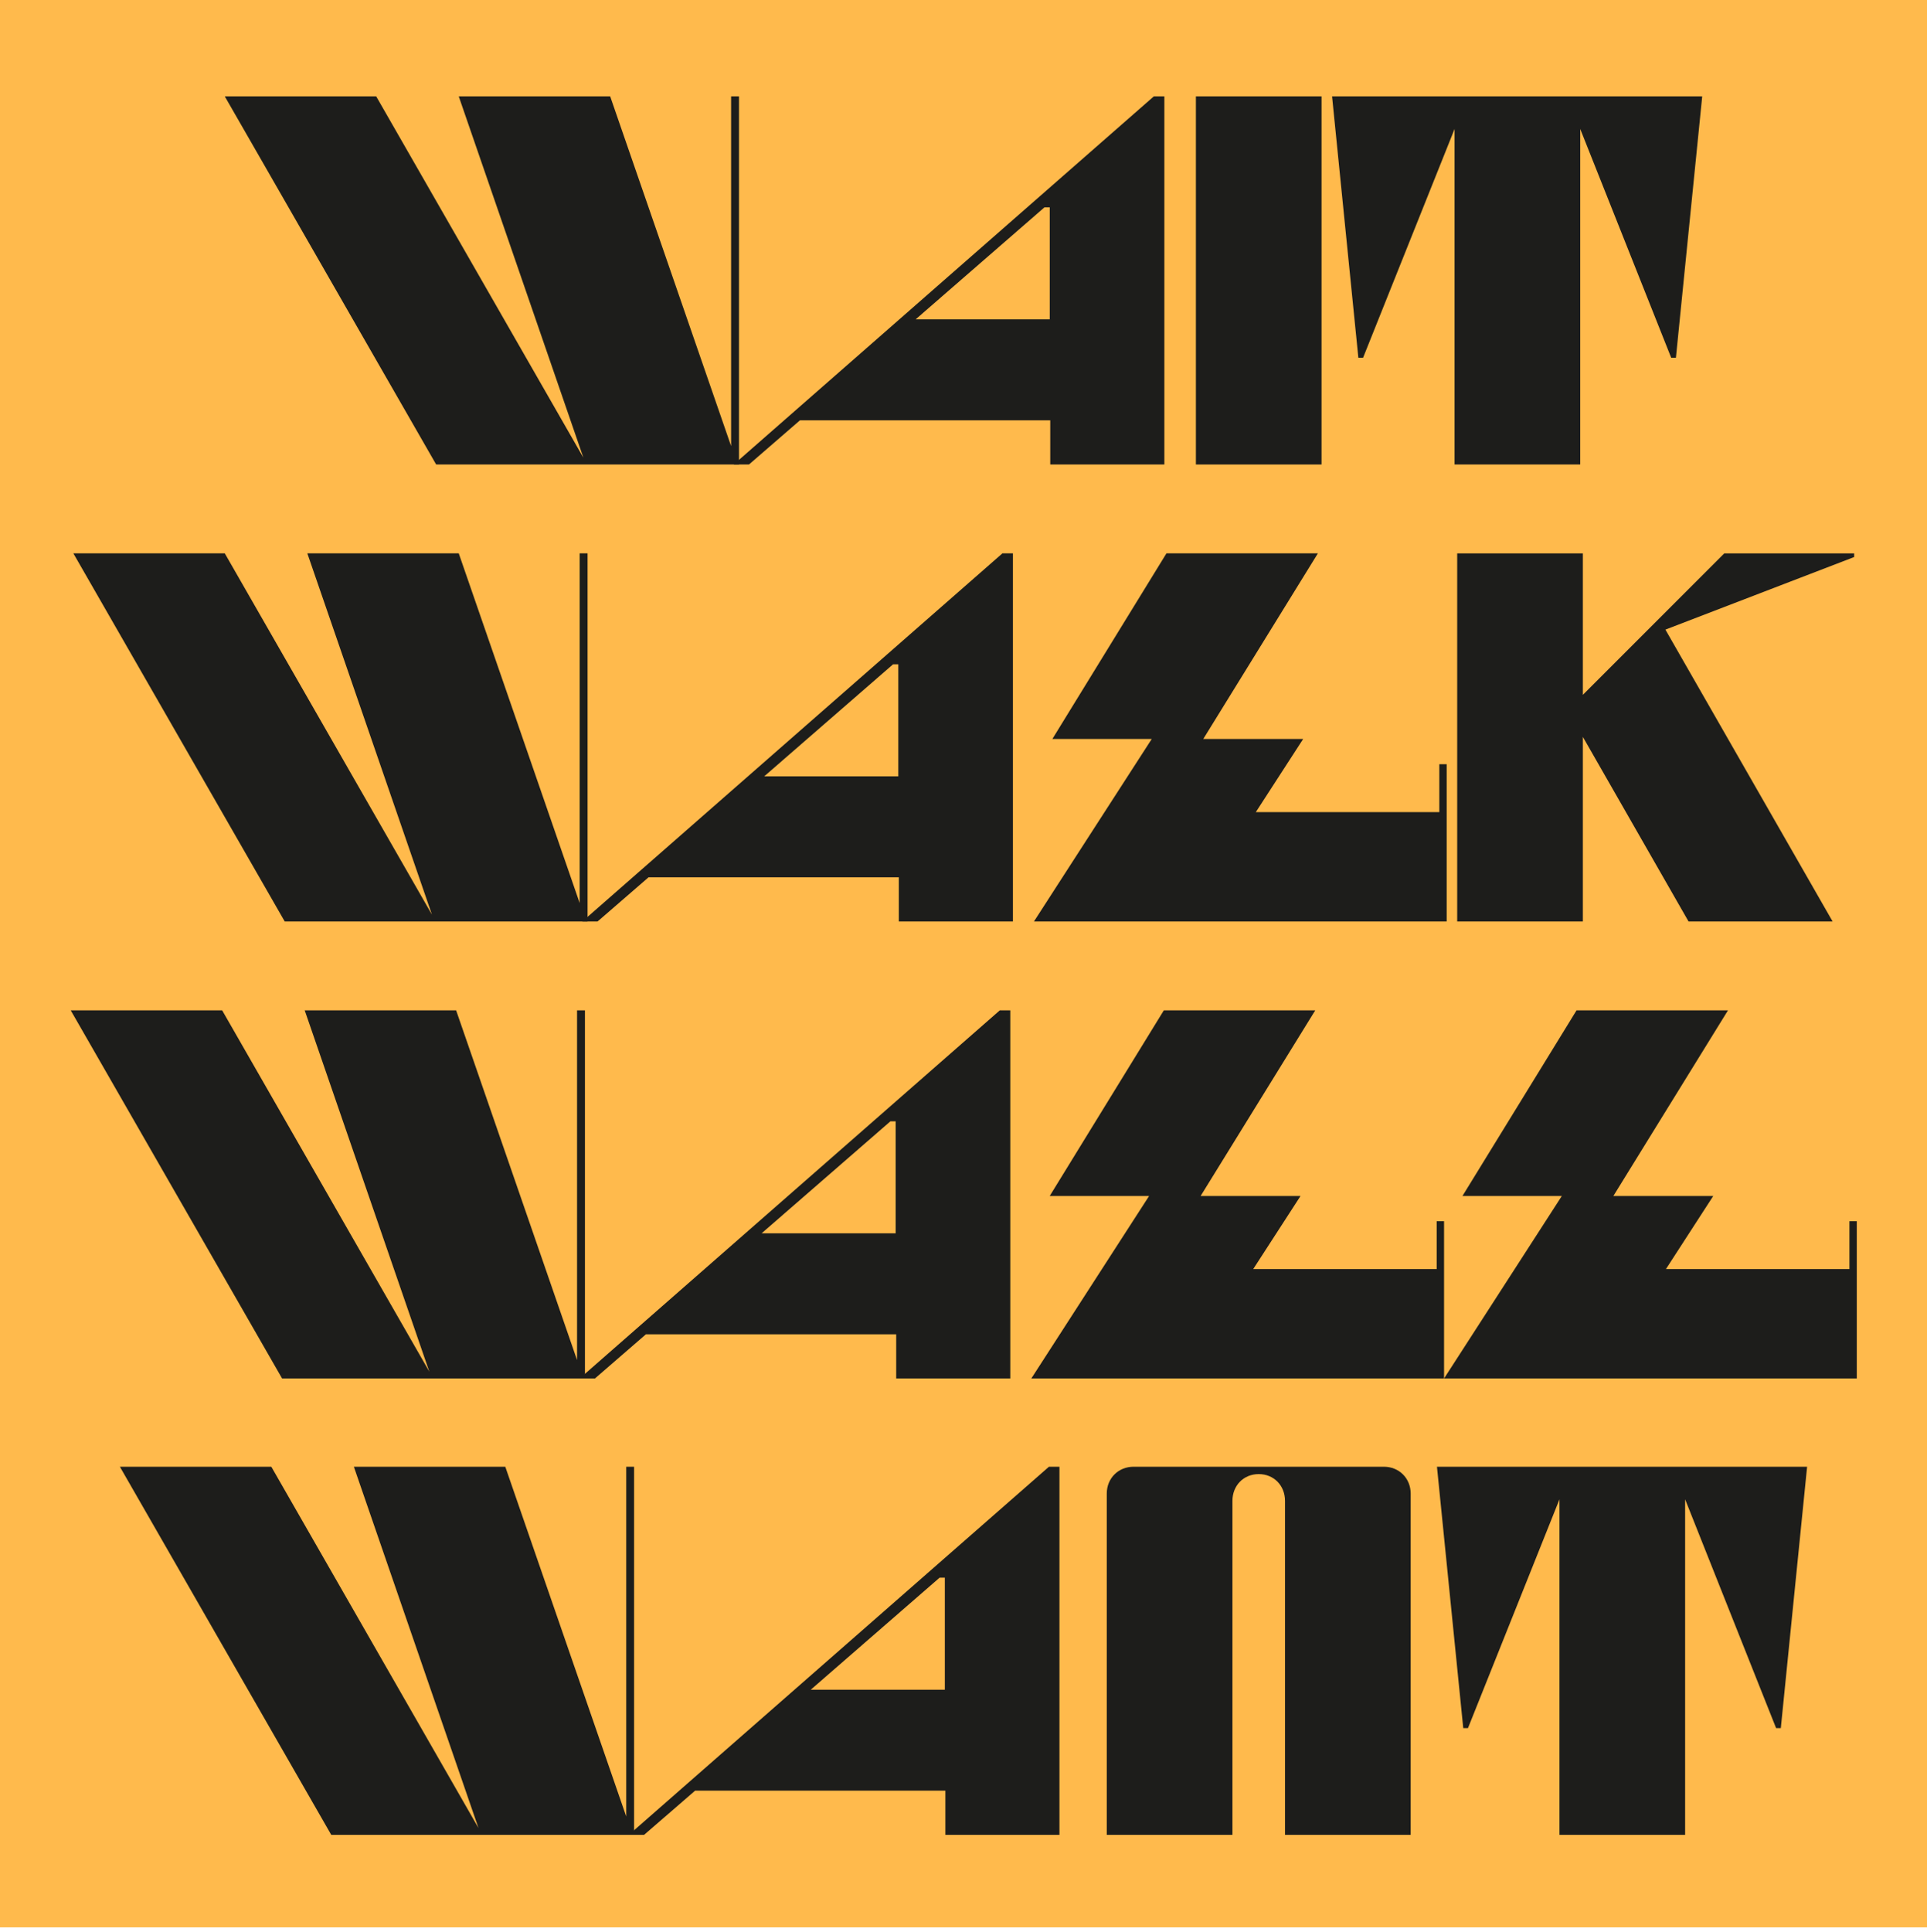
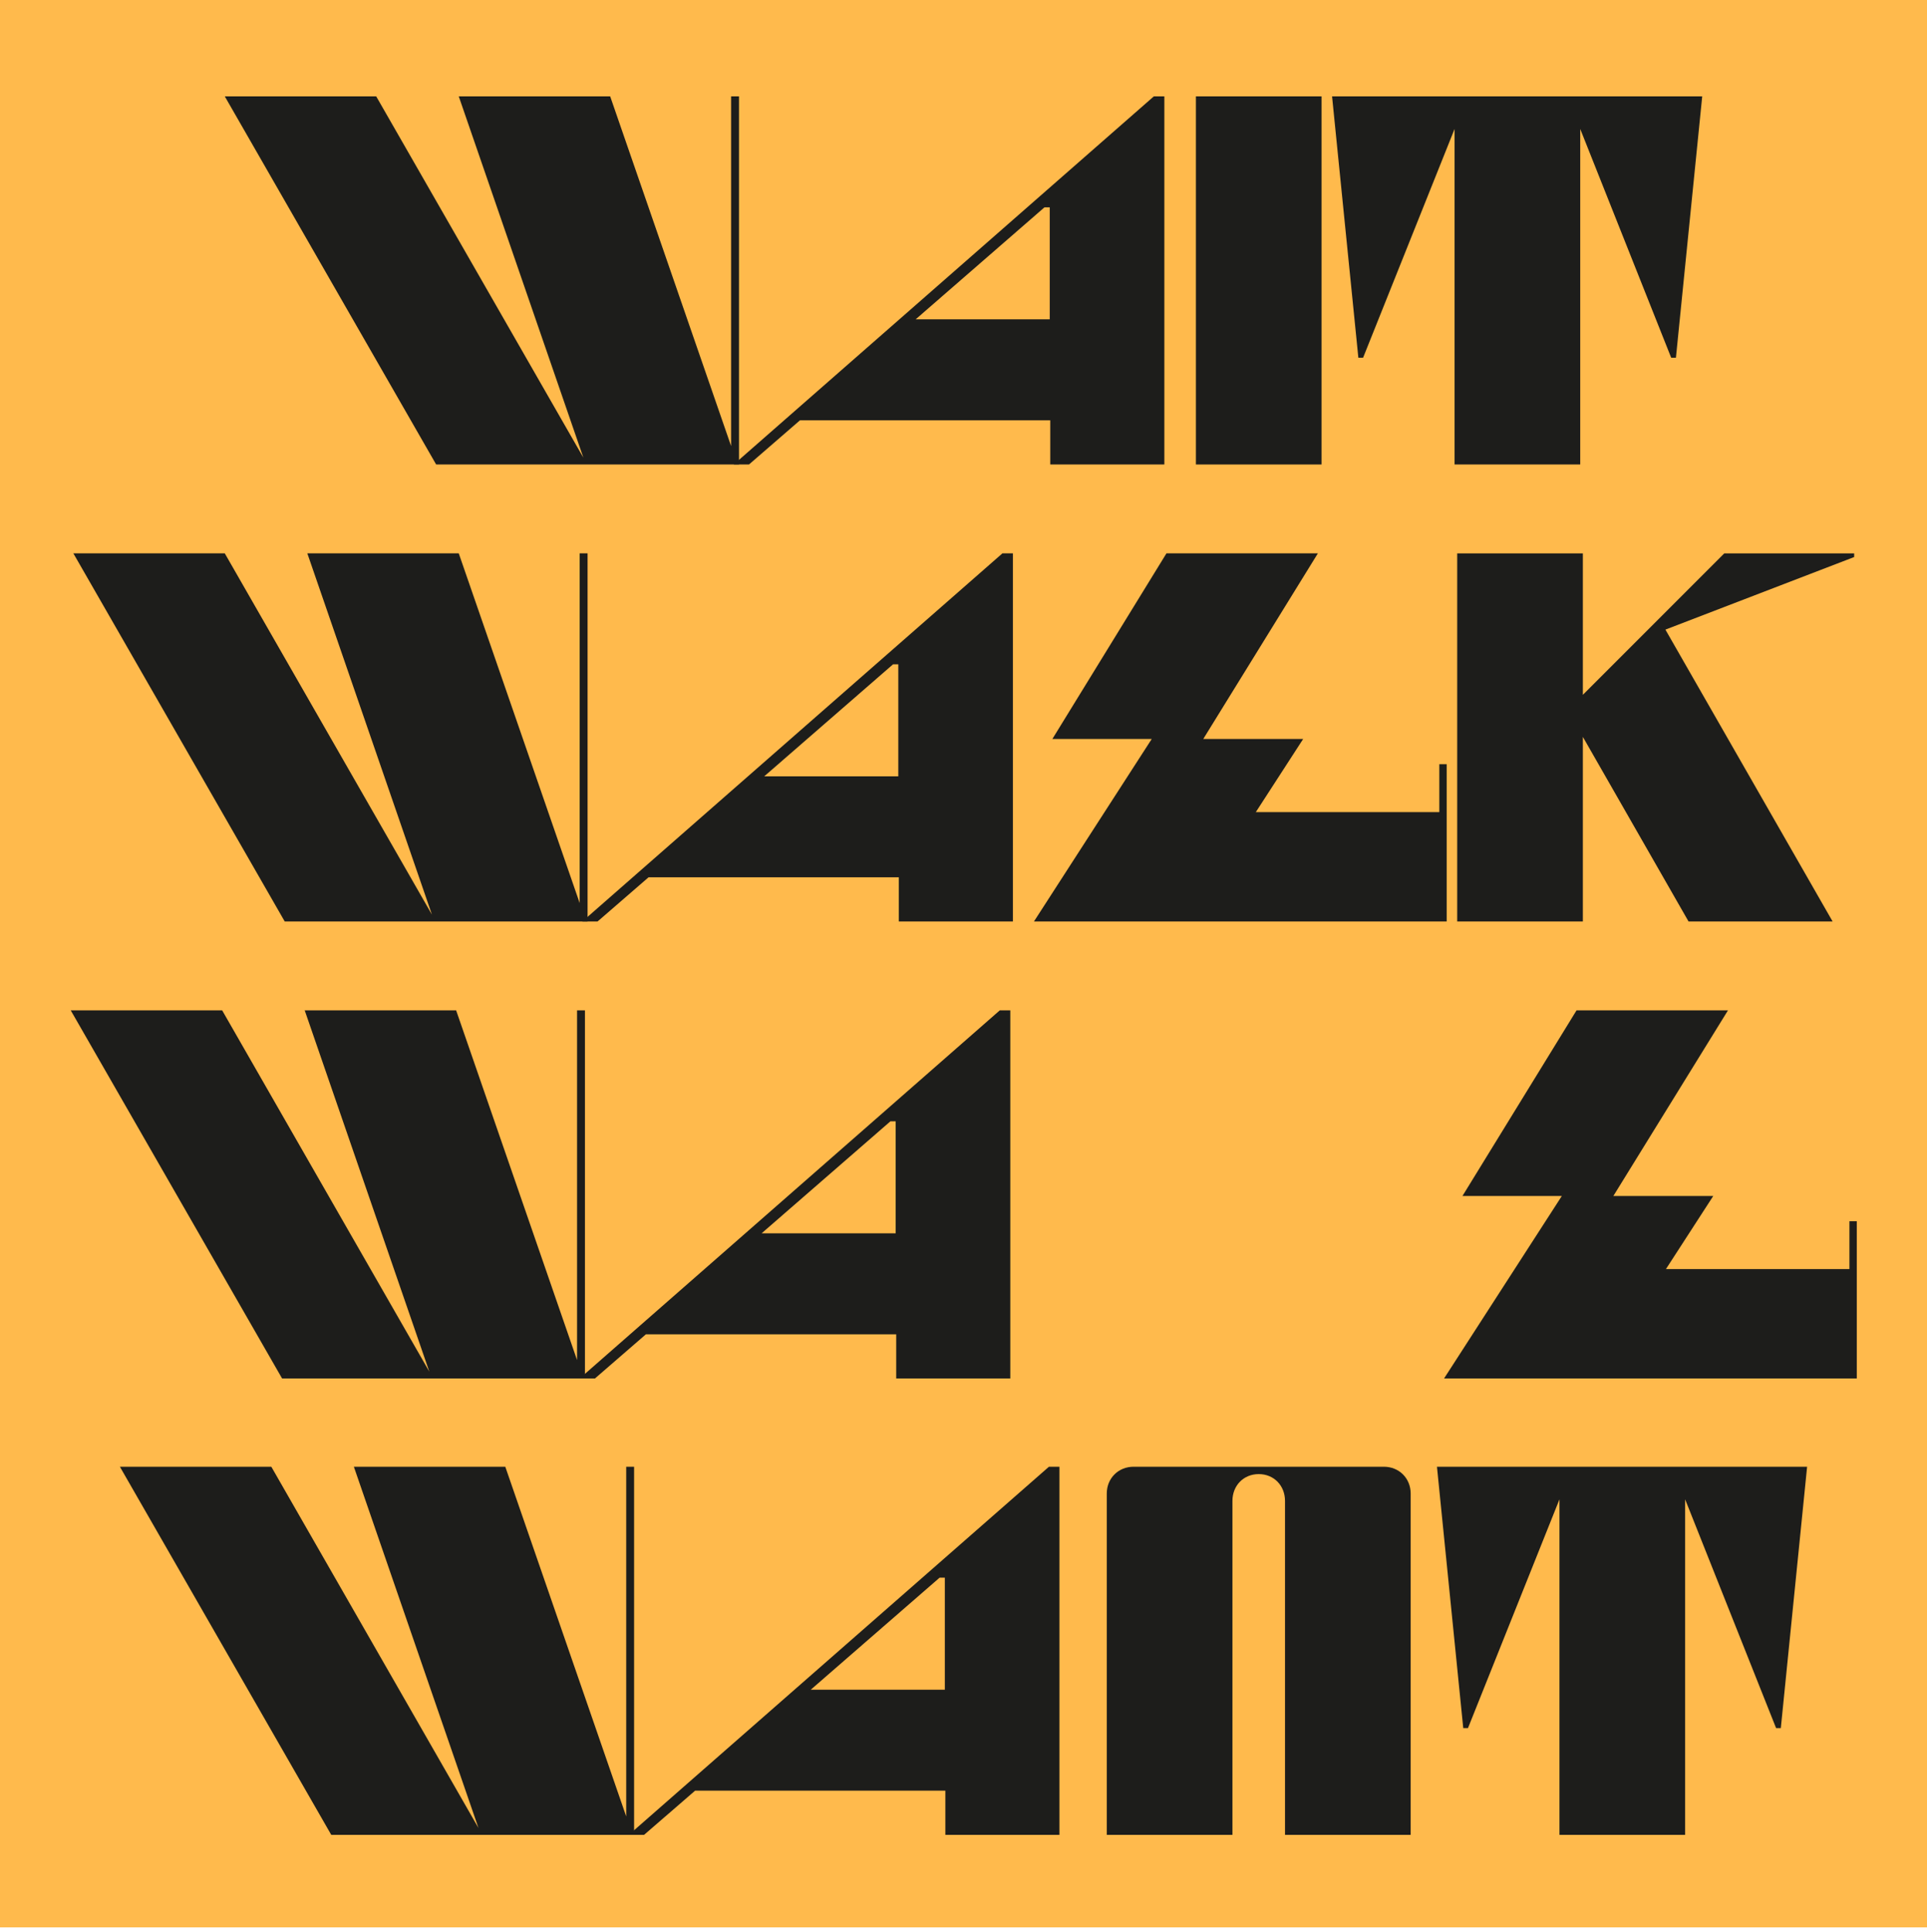
<svg xmlns="http://www.w3.org/2000/svg" xmlns:xlink="http://www.w3.org/1999/xlink" version="1.1" id="Calque_1" x="0px" y="0px" viewBox="0 0 3000 3006.775" style="enable-background:new 0 0 3000 3006.775;" xml:space="preserve">
  <style type="text/css">
	.st0{fill:#FFBA4C;}
	.st1{fill:#1D1D1B;}
	.st2{clip-path:url(#SVGID_00000026121192340369923430000009122236080866779031_);}
</style>
  <rect class="st0" width="3000" height="3000" />
  <g>
    <path class="st1" d="M349.951,150.002h235.74l322.506,562.339L714.202,150.002h235.74l188.266,544.331V150.002h12.277v572.979   h-471.48L349.951,150.002z" />
    <path class="st1" d="M1796.314,150.002h16.371v572.979h-177.624v-68.757h-389.626l-79.398,68.757H1142.3L1796.314,150.002z    M1634.243,497.064v-174.35h-8.186l-200.543,174.35H1634.243z" />
    <path class="st1" d="M1861.796,150.002h195.632v572.979h-195.632V150.002z" />
    <path class="st1" d="M2073.793,150.002h576.254l-40.927,406.815h-7.367l-141.608-356.065v522.229h-195.631V200.752   l-142.427,356.065h-7.367L2073.793,150.002z" />
  </g>
  <g>
    <path class="st1" d="M114.209,861.321h235.74l322.506,562.338L478.46,861.321H714.2l188.266,544.33v-544.33h12.277V1434.3h-471.48   L114.209,861.321z" />
    <path class="st1" d="M1560.572,861.321h16.371V1434.3h-177.624v-68.758h-389.626l-79.398,68.758h-23.737L1560.572,861.321z    M1398.5,1208.383v-174.35h-8.186l-200.543,174.35H1398.5z" />
    <path class="st1" d="M1793.037,1150.266h-154.704l177.623-288.945h235.74l-178.442,288.945h155.523l-73.669,113.777h285.672   v-74.487h11.459V1434.3h-642.556L1793.037,1150.266z" />
    <path class="st1" d="M2464.238,1146.992v287.309h-195.632v-572.98h195.632v220.188l220.188-220.188h202.18v5.729L2592.75,980.009   l260.297,454.291h-224.281L2464.238,1146.992z" />
  </g>
  <g>
    <path class="st1" d="M110.117,1572.64h235.74l322.506,562.338L474.368,1572.64h235.74l188.266,544.33v-544.33h12.277v572.979   h-471.48L110.117,1572.64z" />
    <path class="st1" d="M1556.479,1572.64h16.371v572.979h-177.623v-68.758H1005.6l-79.398,68.758h-23.737L1556.479,1572.64z    M1394.408,1919.702v-174.35h-8.186l-200.542,174.35H1394.408z" />
-     <path class="st1" d="M1788.944,1861.586H1634.24l177.623-288.945h235.74l-178.442,288.945h155.523l-73.669,113.777h285.672v-74.487   h11.459v244.744H1605.59L1788.944,1861.586z" />
    <path class="st1" d="M2431.494,1861.586H2276.79l177.623-288.945h235.74l-178.442,288.945h155.523l-73.669,113.777h285.672v-74.487   h11.459v244.744H2248.14L2431.494,1861.586z" />
  </g>
  <g>
    <g>
      <defs>
        <rect id="SVGID_1_" x="-81.187" y="-26.173" width="3994.837" height="3032.948" />
      </defs>
      <clipPath id="SVGID_00000067195938869182954690000009407213267264394425_">
        <use xlink:href="#SVGID_1_" style="overflow:visible;" />
      </clipPath>
      <g style="clip-path:url(#SVGID_00000067195938869182954690000009407213267264394425_);">
        <path class="st1" d="M186.651,2283.002h235.74l322.506,562.339l-193.995-562.339h235.74l188.266,544.33v-544.33h12.277v572.979     H515.704L186.651,2283.002z" />
        <path class="st1" d="M1633.013,2283.002h16.371v572.979H1471.76v-68.758h-389.626l-79.398,68.758h-23.737L1633.013,2283.002z      M1470.942,2630.063v-174.35h-8.186l-200.543,174.35H1470.942z" />
        <path class="st1" d="M1764.797,2283.002h389.626c23.738,0,41.746,18.008,41.746,41.745v531.234h-195.632v-519.774     c0-23.738-17.189-41.746-40.927-41.746s-40.928,18.008-40.928,41.746v519.774H1723.05v-531.234     C1723.051,2301.01,1741.059,2283.002,1764.797,2283.002z" />
        <path class="st1" d="M2237.095,2283.002h576.254l-40.927,406.815h-7.367l-141.607-356.066v522.23h-195.632v-522.23     l-142.427,356.066h-7.367L2237.095,2283.002z" />
      </g>
    </g>
  </g>
</svg>